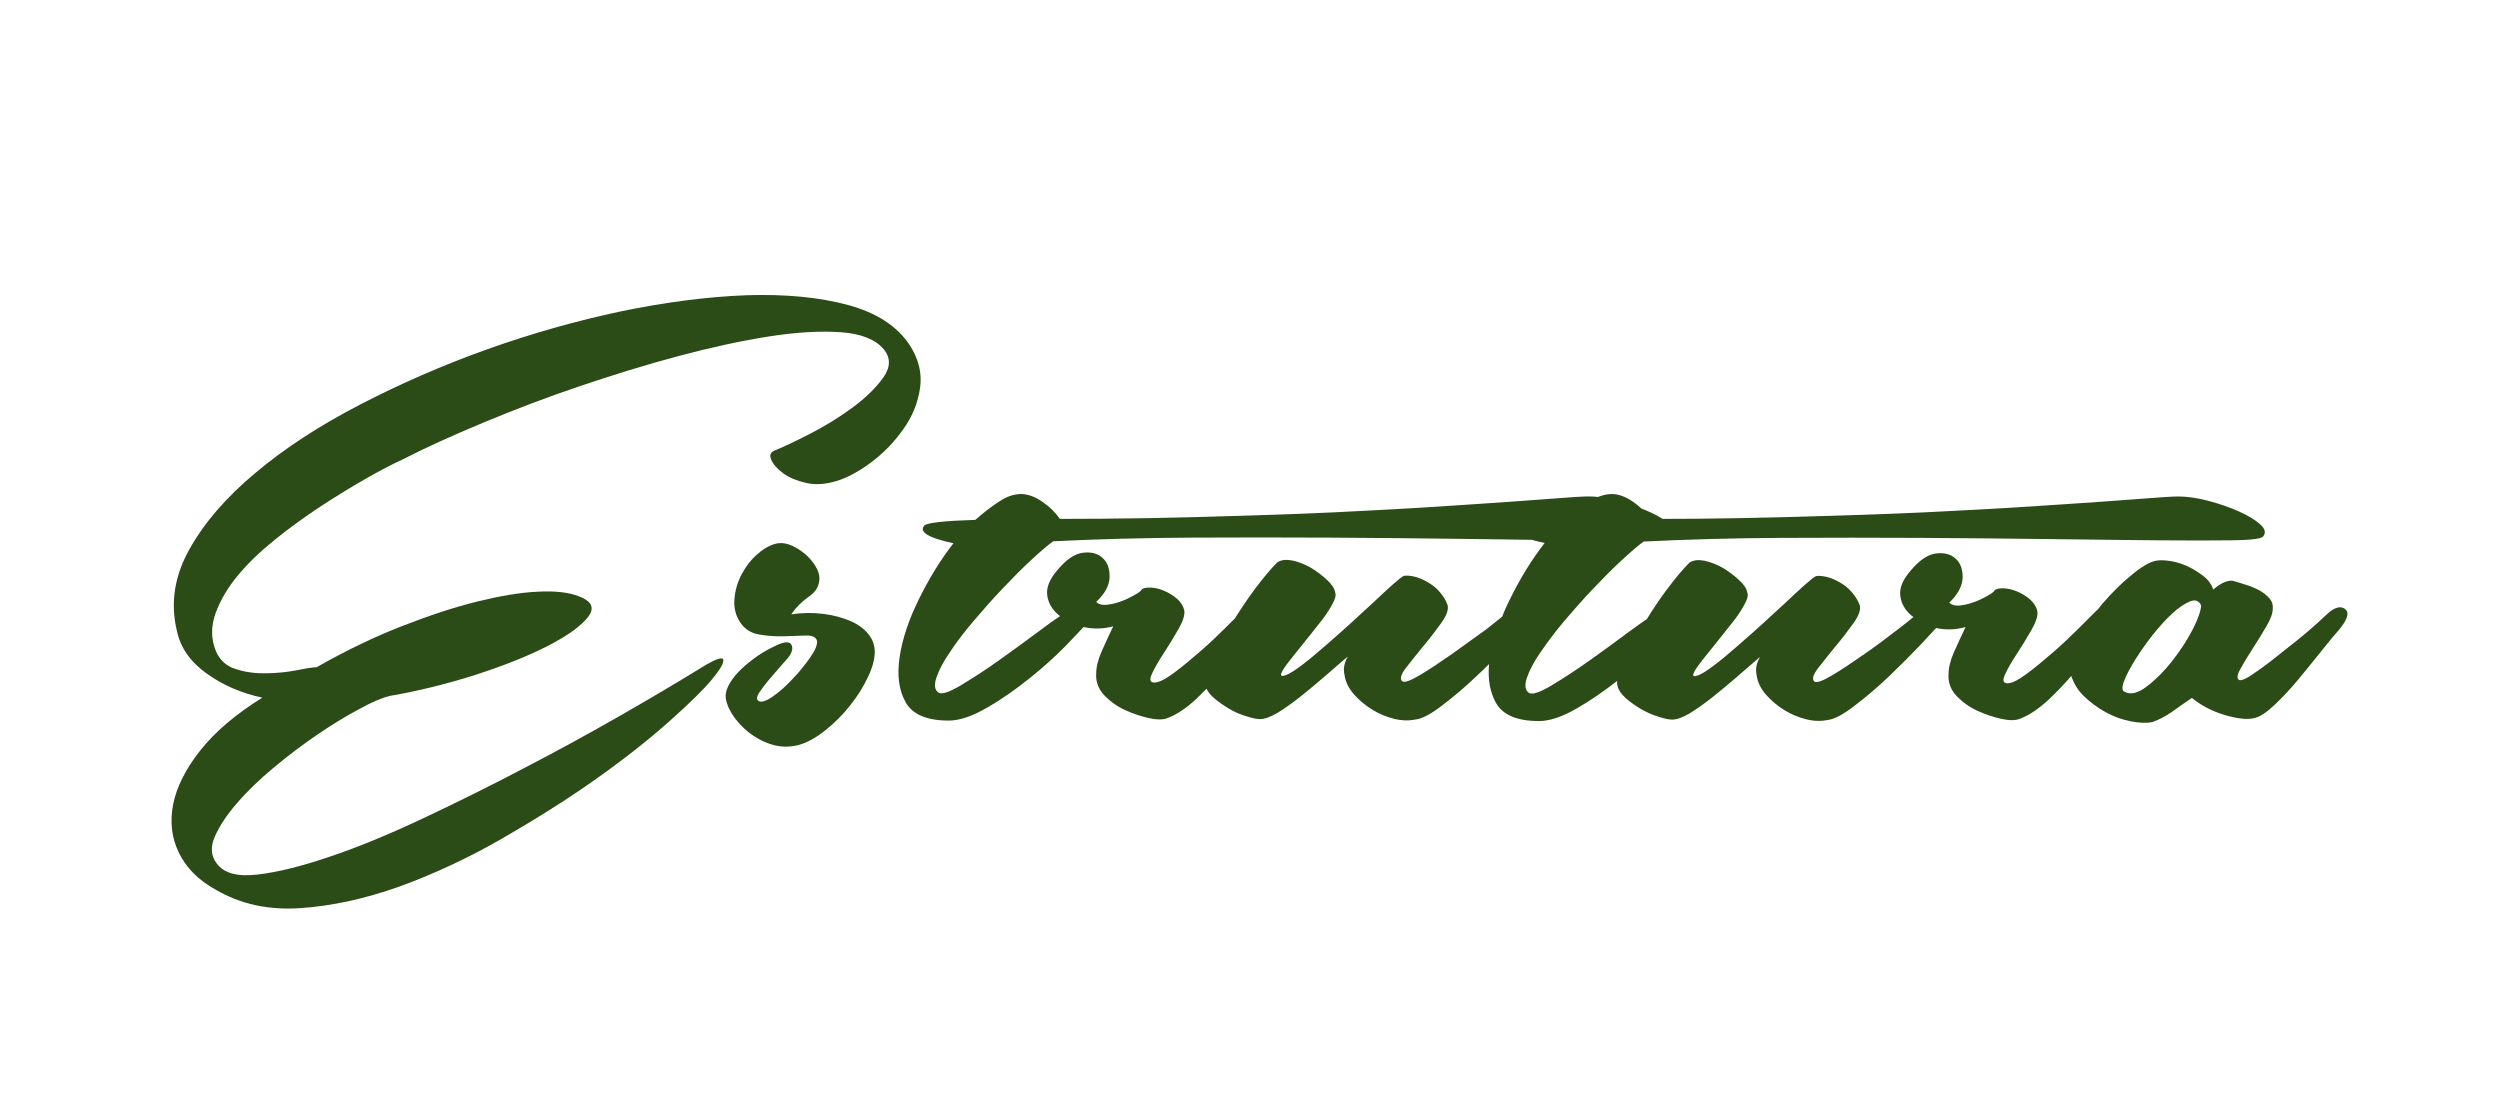
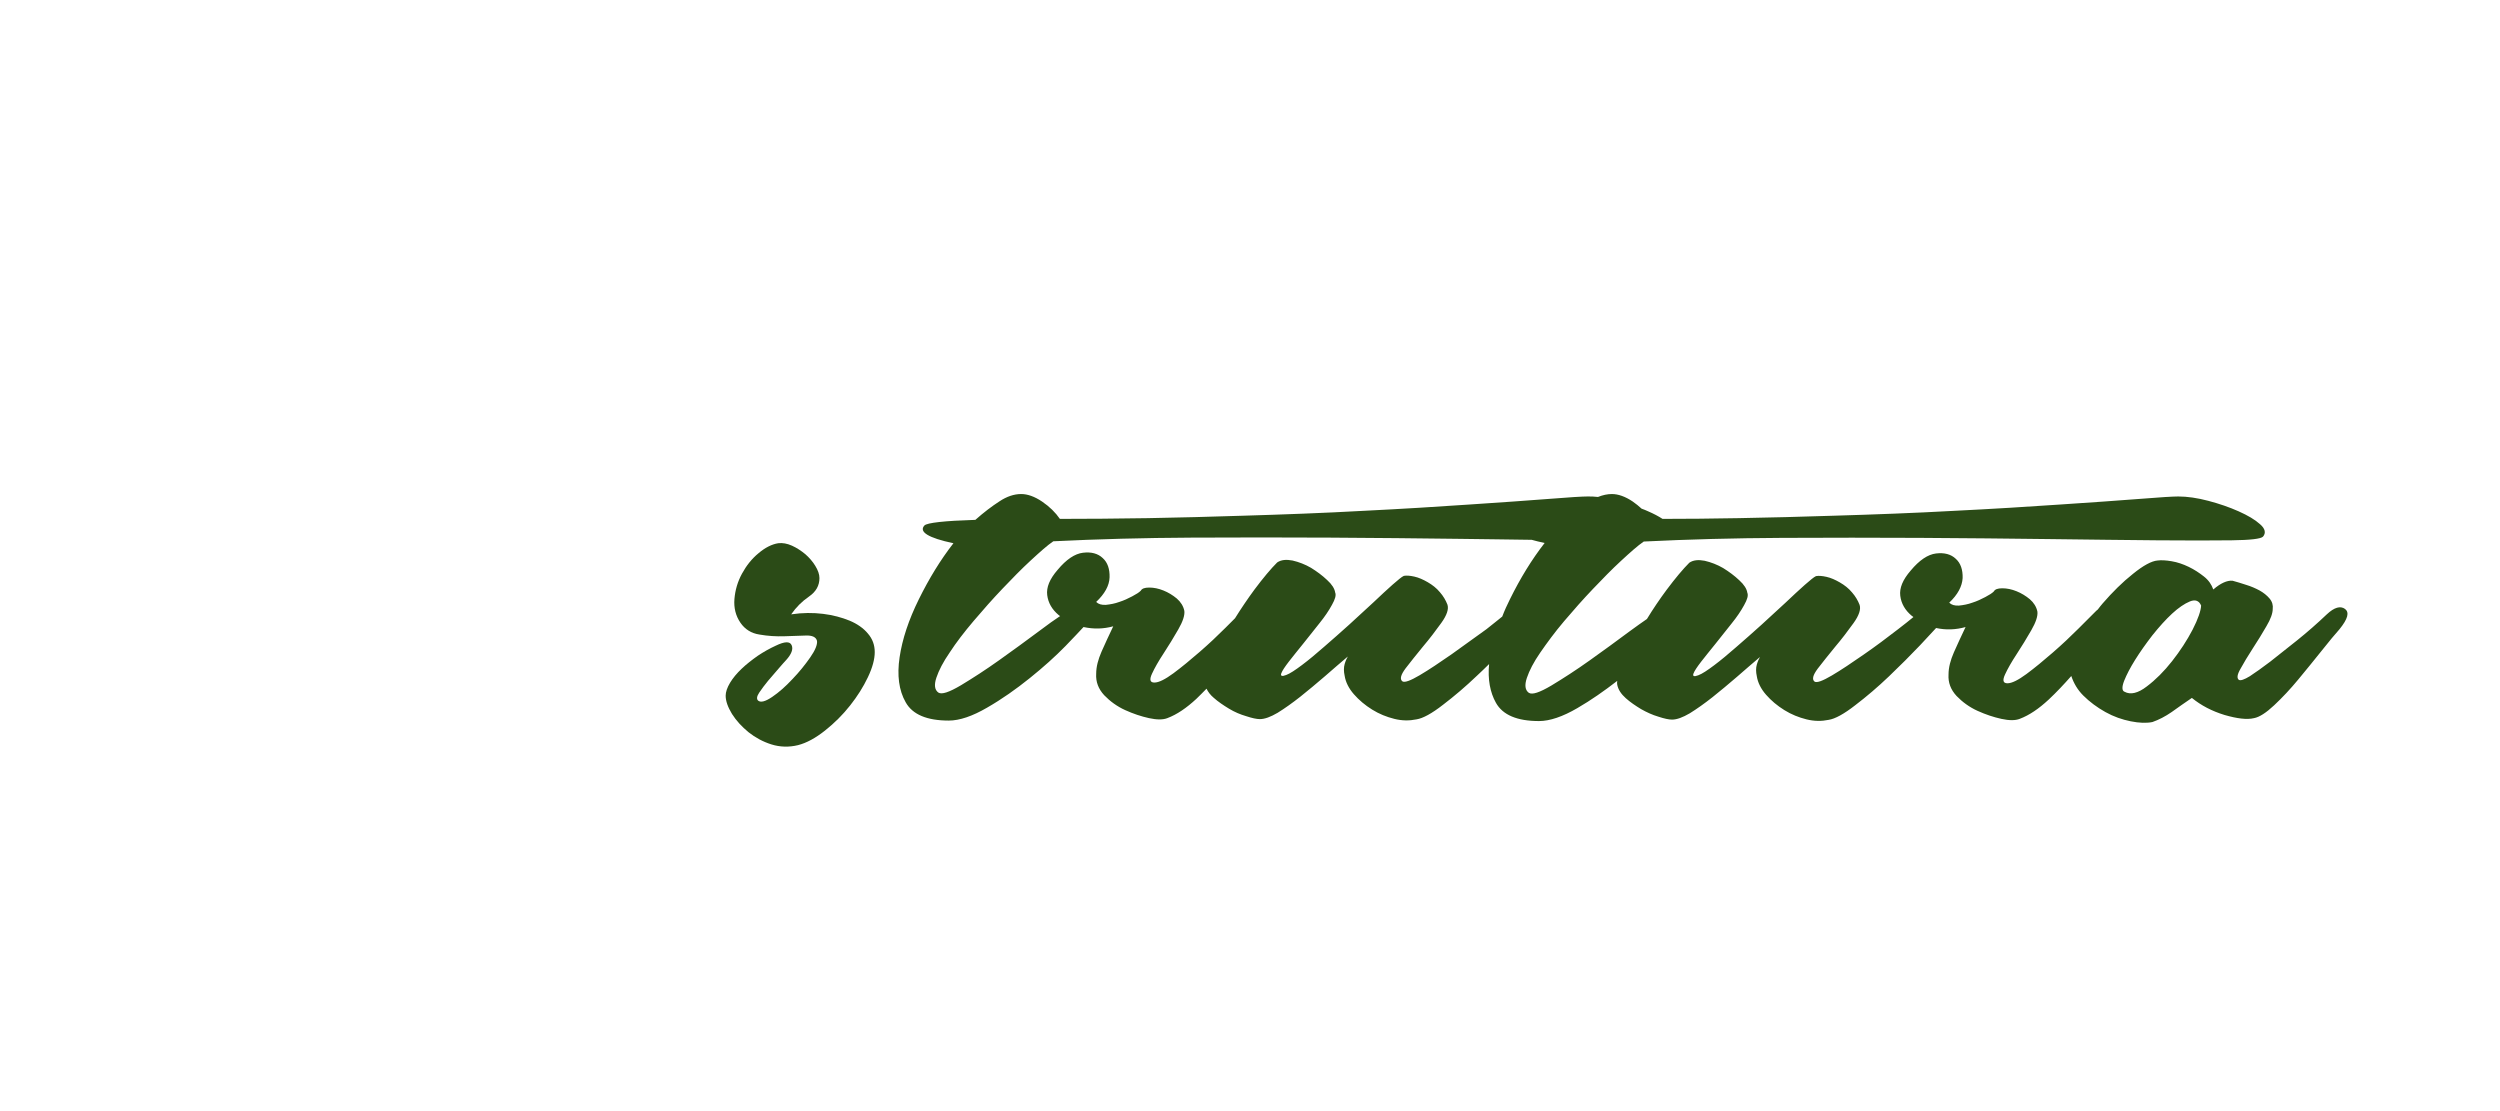
<svg xmlns="http://www.w3.org/2000/svg" version="1.1" id="Camada_1" x="0px" y="0px" viewBox="0 0 1026.3 456.1" style="enable-background:new 0 0 1026.3 456.1;" xml:space="preserve">
  <style type="text/css">
	.st0{fill:#2B4B17;}
</style>
  <title>decor18</title>
  <g>
-     <path class="st0" d="M377.7,159.3c0.9-6.1-0.6-12-4.3-17.7c-5.1-7.7-13.5-13.2-25.3-16.4c-11.8-3.2-25.7-4.5-41.6-4   c-15.9,0.6-33.1,2.8-51.5,6.6c-18.4,3.9-36.8,9.1-55,15.6c-18.2,6.5-35.6,14.1-52.2,22.7c-16.6,8.6-30.9,17.9-42.9,28   c-12,10-21.1,20.5-27.2,31.5c-6.1,10.9-7.8,22-5.1,33.3c1.5,7.1,5.7,13,12.4,17.7c6.7,4.8,14.3,8,22.7,9.8   c-11,6.8-19.5,14.1-25.5,21.7c-6,7.6-9.7,15-11.1,22c-1.4,7.1-0.7,13.7,2.3,19.9c3,6.2,8,11.3,15.1,15.2c10.2,6,21.8,8.5,34.9,7.6   c13.1-0.9,26.7-3.9,40.7-8.9c14-5.1,28-11.6,42.1-19.7c14-8.1,26.9-16.2,38.6-24.5c11.7-8.3,21.7-16.2,30.1-23.7   c8.4-7.5,14.1-13.1,17.2-16.9c2.4-2.9,3.9-5,4.5-6.5c0.5-1.4,0.5-2.2-0.2-2.3c-0.7-0.1-1.8,0.2-3.5,1c-1.7,0.8-3.5,1.8-5.5,3.1   c-9.3,5.7-20.2,12.2-32.8,19.4c-12.6,7.2-25.7,14.4-39.4,21.5c-13.7,7.2-27.4,14-41.2,20.5c-13.8,6.5-26.5,11.8-38.1,15.7   c-11.6,4-21.6,6.5-30,7.5c-8.4,1-14-0.5-16.9-4.5c-2.4-3.1-2.7-6.8-0.8-11.1c1.9-4.3,4.9-8.9,9.1-13.7c4.2-4.9,9.3-9.8,15.2-14.7   c6-5,12-9.5,18-13.6c6.1-4.1,11.8-7.6,17.1-10.4c5.3-2.9,9.4-4.6,12.3-5.3c11.7-2,23.4-4.9,35.1-8.6c11.7-3.8,21.6-7.7,29.8-11.9   c8.2-4.2,13.7-8.2,16.6-11.9c2.9-3.8,1.5-6.6-4-8.6c-4-1.5-9.5-2.2-16.6-1.8c-7.1,0.3-15.3,1.7-24.7,4c-9.4,2.3-19.7,5.7-31,10.1   c-11.3,4.4-23,10-35.1,16.9c-1.3,0-4,0.4-7.9,1.2c-4,0.8-8.2,1.2-12.6,1.3c-4.4,0.1-8.6-0.4-12.6-1.7c-4-1.2-6.7-3.7-8.3-7.5   c-2-4.9-2-9.9-0.2-15.2c1.9-5.3,4.9-10.5,9.1-15.6c4.2-5.1,9.3-10,15.4-14.9c6.1-4.9,12.3-9.4,18.7-13.6   c6.4-4.2,12.5-7.9,18.4-11.3c5.8-3.3,10.9-6,15.1-7.9c9.5-4.9,20.6-9.9,33.3-15.2c12.7-5.3,25.8-10.3,39.4-14.9   c13.6-4.6,27.1-8.8,40.6-12.4c13.5-3.6,25.9-6.3,37.4-8.1c11.5-1.8,21.4-2.3,29.6-1.7s14.1,3,17.4,7c2.9,3.5,2.8,7.4-0.2,11.6   c-3,4.2-7.2,8.3-12.6,12.3c-5.4,4-11.3,7.6-17.5,10.8c-6.3,3.2-11.1,5.5-14.4,6.8c-1.8,0.7-2.3,1.9-1.5,3.8   c0.8,1.9,2.4,3.7,4.8,5.5c2.4,1.8,5.5,3.1,9.3,4c3.8,0.9,7.9,0.7,12.6-0.7c4.4-1.3,9.2-3.9,14.2-7.6c5.1-3.8,9.4-8.2,13.1-13.4   C374.6,171,376.8,165.4,377.7,159.3z" />
    <path class="st0" d="M348.8,254.8c-3.2-1.3-6.8-2.3-10.9-2.8c-4.1-0.5-8.4-0.5-13.1,0.2c2-2.9,4.4-5.3,7.3-7.3   c2.9-2,4.3-4.5,4.3-7.6c0-1.5-0.6-3.2-1.7-5c-1.1-1.8-2.5-3.4-4.1-4.8c-1.7-1.4-3.5-2.6-5.5-3.5c-2-0.9-3.9-1.2-5.6-1   c-2.6,0.4-5.4,1.8-8.1,4.1c-2.8,2.3-5,5.1-6.8,8.4c-1.8,3.3-2.8,6.8-3.1,10.4s0.5,6.9,2.5,9.8c1.8,2.6,4.4,4.3,7.8,4.8   c3.4,0.6,6.8,0.8,10.1,0.7c3.3-0.1,6.3-0.2,8.9-0.3c2.6-0.1,4.2,0.6,4.6,2.2c0.2,1.5-0.7,3.8-2.8,6.8c-2.1,3-4.5,6-7.3,8.9   c-2.8,3-5.5,5.4-8.3,7.3c-2.8,1.9-4.7,2.4-5.8,1.5c-0.7-0.7-0.5-1.8,0.5-3.3c1-1.5,2.2-3.1,3.6-4.8c1.4-1.7,2.9-3.3,4.3-5   c1.4-1.7,2.5-2.8,3.1-3.5c2.2-2.4,3-4.5,2.3-6.1c-0.7-1.7-2.9-1.6-6.6,0.2c-2.4,1.1-4.9,2.5-7.3,4.1c-2.4,1.7-4.6,3.4-6.6,5.3   c-2,1.9-3.6,3.8-4.8,5.8c-1.2,2-1.8,3.8-1.8,5.3c0,2.2,0.9,4.7,2.6,7.5c1.8,2.8,4,5.2,6.8,7.5c2.8,2.2,5.9,3.9,9.4,5   c3.5,1.1,7.2,1.2,10.9,0.3c3.5-0.9,7.2-2.9,11.1-6c3.9-3.1,7.3-6.5,10.3-10.3c3-3.8,5.4-7.6,7.3-11.6c1.9-4,2.8-7.4,2.8-10.3   c0-2.9-0.9-5.4-2.8-7.6C354.5,257.9,351.9,256.1,348.8,254.8z" />
    <path class="st0" d="M962.7,250c-1.9-1.4-4.4-0.7-7.5,2.2c-4,3.8-8,7.3-12.1,10.6c-4.1,3.3-7.8,6.2-11.1,8.8   c-3.3,2.5-6.1,4.5-8.4,6c-2.3,1.4-3.8,1.9-4.5,1.5c-0.9-0.7-0.7-2.2,0.7-4.6c1.3-2.4,3-5.2,5-8.3c2-3.1,3.9-6.1,5.6-9.1   c1.8-3,2.6-5.4,2.6-7.1c0.2-1.5-0.2-3-1.3-4.3c-1.1-1.3-2.5-2.4-4.1-3.3c-1.7-0.9-3.5-1.7-5.5-2.3c-2-0.7-3.9-1.2-5.6-1.7   c-2.2-0.2-4.9,1-7.9,3.6c-0.7-2-1.9-3.8-3.8-5.3c-1.9-1.5-4-2.9-6.3-4c-2.3-1.1-4.6-1.9-7-2.3c-2.3-0.4-4.3-0.5-5.8-0.3   c-2.4,0.2-5.8,2-10.1,5.5c-4.3,3.4-8.4,7.5-12.4,12.1c-0.7,0.8-1.4,1.7-2,2.5c-0.2,0.2-0.4,0.3-0.6,0.5c-1.5,1.5-4,4-7.3,7.3   s-6.8,6.6-10.6,9.9c-3.8,3.3-7.3,6.2-10.8,8.8c-3.4,2.5-6,3.8-7.8,3.8c-1.8,0-2.1-1.2-1-3.6c1.1-2.4,2.7-5.2,4.8-8.4   c2.1-3.2,4.1-6.5,6-9.8c1.9-3.3,2.7-5.8,2.5-7.6c-0.4-2-1.5-3.7-3.1-5.1c-1.7-1.4-3.5-2.5-5.5-3.3c-2-0.8-3.9-1.2-5.8-1.2   c-1.9,0-3,0.4-3.5,1.3c-0.7,0.7-1.8,1.4-3.5,2.3c-1.7,0.9-3.4,1.7-5.3,2.3c-1.9,0.7-3.7,1-5.5,1.2c-1.8,0.1-3.1-0.3-4-1.2   c3.5-3.3,5.3-6.7,5.5-10.1c0.1-3.4-0.8-6.1-2.8-7.9c-2-1.9-4.7-2.6-8.1-2.2c-3.4,0.4-6.9,2.8-10.4,7c-3.3,3.8-4.7,7.2-4.3,10.4   c0.4,3.2,2,5.9,4.6,8.1c0.3,0.2,0.5,0.4,0.8,0.6c-1.7,1.4-3.8,3.1-6.3,5c-4.5,3.5-9.2,7-14.1,10.4c-4.9,3.4-9.2,6.3-13.1,8.6   c-3.9,2.3-6.2,3.1-7.1,2.5c-1.1-0.9-0.7-2.6,1.3-5.3c2-2.6,4.4-5.6,7.1-8.9c2.8-3.3,5.3-6.6,7.6-9.8c2.3-3.2,3.1-5.7,2.5-7.5   c-0.7-1.8-1.7-3.5-3.1-5.1c-1.4-1.7-3.1-3-5-4.1c-1.9-1.1-3.7-1.9-5.5-2.3c-1.8-0.4-3.2-0.5-4.3-0.3c-0.9,0.4-2.4,1.7-4.6,3.6   c-2.2,2-4.9,4.4-7.9,7.3c-3.1,2.9-6.4,5.9-9.9,9.1c-3.5,3.2-7,6.2-10.3,9.1c-3.3,2.9-6.3,5.4-9.1,7.5c-2.8,2.1-4.9,3.5-6.5,4.1   c-1.8,0.7-2.4,0.4-2-0.7c0.4-1.1,1.5-2.7,3.1-4.8c1.7-2.1,3.6-4.6,6-7.5c2.3-2.9,4.5-5.6,6.6-8.3c2.1-2.6,3.8-5.1,5.1-7.5   c1.3-2.3,1.8-4,1.3-5.1c-0.2-1.5-1.3-3.3-3.3-5.1c-2-1.9-4.2-3.5-6.6-5c-2.4-1.4-5-2.4-7.6-3c-2.6-0.5-4.7-0.3-6.3,0.8   c-2.6,2.6-5.7,6.3-9.3,11.1c-2.9,3.9-5.6,7.9-8.1,12c-1.9,1.3-4.3,3-7.3,5.2c-5.2,3.9-10.6,7.8-16.2,11.8   c-5.6,4-10.9,7.4-15.7,10.3c-4.9,2.9-7.9,3.9-9.3,3c-1.5-1.1-1.8-3.1-0.8-6.1c1-3,2.8-6.5,5.5-10.4s5.9-8.3,9.8-12.9   c3.9-4.6,7.8-9,11.8-13.2c4-4.2,7.8-8.1,11.6-11.6c3.8-3.5,6.8-6.2,9.3-7.9c18.3-0.9,37.2-1.4,56.6-1.5c19.4-0.1,38.5-0.1,57.1,0   c18.7,0.1,36.3,0.3,53,0.5c16.7,0.2,31.3,0.4,44,0.5c12.7,0.1,22.9,0.1,30.6,0c7.7-0.1,12-0.6,12.9-1.5c1.3-1.5,0.9-3.3-1.2-5.1   c-2.1-1.9-5-3.6-8.8-5.3c-3.8-1.7-7.9-3.1-12.4-4.3c-4.5-1.2-8.7-1.8-12.4-1.8c-2,0-7.3,0.3-15.9,1s-19.4,1.4-32.5,2.3   c-13,0.9-27.6,1.8-43.7,2.6c-16.1,0.9-32.6,1.5-49.3,2c-13.2,0.4-26.3,0.8-39.1,1c-11,0.2-21.3,0.3-31.2,0.3   c-1.7-1.1-3.6-2.1-5.9-3.1c-0.9-0.4-1.8-0.8-2.7-1.1c-1.1-1-2.3-2-3.6-2.9c-3.1-2.1-6-3.1-8.6-3.1c-1.8,0-3.7,0.4-5.7,1.2   c-1.5-0.2-2.9-0.2-4.3-0.2c-2,0-7.3,0.3-15.9,1s-19.4,1.4-32.5,2.3c-13,0.9-27.6,1.8-43.7,2.6c-16.1,0.9-32.6,1.5-49.3,2   c-13.2,0.4-26.3,0.8-39.1,1c-12.8,0.2-24.8,0.3-36.1,0.3c-1.8-2.6-4.2-5-7.3-7.1c-3.1-2.1-6-3.1-8.6-3.1c-2.9,0-5.9,1-8.9,3   c-3.1,2-6.4,4.5-9.9,7.6c-12.8,0.4-19.8,1.2-20.9,2.3c-2.4,2.6,1.5,5.1,11.9,7.3c-5.3,6.8-10,14.5-14.2,23   c-4.2,8.5-6.8,16.4-7.9,23.8c-1.1,7.4-0.3,13.6,2.5,18.5c2.8,5,8.7,7.5,17.7,7.5c4.4,0,9.7-1.8,15.7-5.3   c6.1-3.5,11.9-7.6,17.5-12.1c5.6-4.5,10.5-8.9,14.7-13.2c3.6-3.7,6-6.3,7.4-7.8c4.2,0.9,8.2,0.8,12.2-0.3   c-1.8,3.8-3.4,7.2-4.8,10.4c-1.4,3.2-2.2,6.2-2.2,9.1c-0.2,3.3,0.9,6.2,3.3,8.8c2.4,2.5,5.3,4.6,8.6,6.1c3.3,1.5,6.6,2.6,9.8,3.3   c3.2,0.7,5.7,0.7,7.5,0c4-1.5,7.9-4.2,11.9-7.9c1.4-1.4,2.9-2.8,4.2-4.2c0.6,1.3,1.6,2.6,2.9,3.7c1.9,1.7,4,3.1,6.3,4.5   s4.7,2.4,7.1,3.1c2.4,0.8,4.3,1.2,5.6,1.2c2,0,4.4-0.9,7.3-2.6c2.9-1.8,6-4,9.3-6.6c3.3-2.6,6.7-5.5,10.1-8.4   c3.4-3,6.6-5.7,9.4-8.1c-0.4,0.7-0.9,1.7-1.3,3.1c-0.4,1.4-0.4,3,0,4.8c0.4,2.6,1.7,5.2,3.8,7.6c2.1,2.4,4.6,4.5,7.5,6.3   c2.9,1.8,5.9,3,9.1,3.8c3.2,0.8,6.2,0.8,9.1,0.2c2.6-0.4,6.3-2.4,10.9-6c4.6-3.5,9.3-7.5,13.9-11.9c1.7-1.6,3.4-3.2,5-4.8   c-0.6,6.3,0.4,11.6,2.8,15.9c2.8,5,8.7,7.5,17.7,7.5c4.4,0,9.7-1.8,15.7-5.3c5.7-3.3,11.1-7.1,16.4-11.2c-0.1,0.6-0.1,1.1,0,1.6   c0.4,2,1.6,3.8,3.5,5.5c1.9,1.7,4,3.1,6.3,4.5c2.3,1.3,4.7,2.4,7.1,3.1c2.4,0.8,4.3,1.2,5.6,1.2c2,0,4.4-0.9,7.3-2.6   c2.9-1.8,6-4,9.3-6.6c3.3-2.6,6.7-5.5,10.1-8.4c3.4-3,6.6-5.7,9.4-8.1c-0.4,0.7-0.9,1.7-1.3,3.1c-0.4,1.4-0.4,3,0,4.8   c0.4,2.6,1.7,5.2,3.8,7.6c2.1,2.4,4.6,4.5,7.5,6.3c2.9,1.8,5.9,3,9.1,3.8c3.2,0.8,6.2,0.8,9.1,0.2c2.6-0.4,6.3-2.4,10.9-6   c4.6-3.5,9.3-7.5,13.9-11.9c4.6-4.4,8.9-8.7,12.7-12.7c2.9-3.1,5.1-5.5,6.6-7.1c4.1,0.9,8.2,0.7,12.1-0.4   c-1.8,3.8-3.4,7.2-4.8,10.4c-1.4,3.2-2.2,6.2-2.2,9.1c-0.2,3.3,0.9,6.2,3.3,8.8c2.4,2.5,5.3,4.6,8.6,6.1c3.3,1.5,6.6,2.6,9.8,3.3   c3.2,0.7,5.7,0.7,7.5,0c4-1.5,7.9-4.2,11.9-7.9c3.3-3.1,6.3-6.3,9.3-9.7c1,3,2.6,5.7,4.9,8c2.6,2.6,5.7,4.9,9.1,6.8   c3.4,1.9,6.9,3.1,10.4,3.8c3.5,0.7,6.5,0.8,8.9,0.3c2.6-0.9,5.3-2.3,7.9-4.1c2.6-1.9,5.4-3.8,8.3-5.8c3.8,3.1,8.2,5.4,13.4,7   c5.2,1.5,9.2,2,12.1,1.3c2.2-0.4,5-2.2,8.3-5.3c3.3-3.1,6.6-6.6,9.9-10.6c3.3-4,6.5-7.9,9.6-11.8c3.1-3.9,5.5-6.8,7.3-8.8   C963.9,254,964.5,251.4,962.7,250z M595.9,268.6c-4.9,3.4-9.2,6.3-13.1,8.6c-3.9,2.3-6.2,3.1-7.1,2.5c-1.1-0.9-0.7-2.6,1.3-5.3   c2-2.6,4.4-5.6,7.1-8.9c2.8-3.3,5.3-6.6,7.6-9.8c2.3-3.2,3.1-5.7,2.5-7.5c-0.7-1.8-1.7-3.5-3.1-5.1c-1.4-1.7-3.1-3-5-4.1   c-1.9-1.1-3.7-1.9-5.5-2.3c-1.8-0.4-3.2-0.5-4.3-0.3c-0.9,0.4-2.4,1.7-4.6,3.6c-2.2,2-4.9,4.4-7.9,7.3c-3.1,2.9-6.4,5.9-9.9,9.1   c-3.5,3.2-7,6.2-10.3,9.1c-3.3,2.9-6.3,5.4-9.1,7.5c-2.8,2.1-4.9,3.5-6.5,4.1c-1.8,0.7-2.4,0.4-2-0.7c0.4-1.1,1.5-2.7,3.1-4.8   c1.7-2.1,3.6-4.6,6-7.5c2.3-2.9,4.5-5.6,6.6-8.3c2.1-2.6,3.8-5.1,5.1-7.5c1.3-2.3,1.8-4,1.3-5.1c-0.2-1.5-1.3-3.3-3.3-5.1   c-2-1.9-4.2-3.5-6.6-5c-2.4-1.4-5-2.4-7.6-3c-2.6-0.5-4.7-0.3-6.3,0.8c-2.6,2.6-5.7,6.3-9.3,11.1c-2.8,3.8-5.5,7.8-8,11.8   c-1.1,1.1-2.4,2.4-3.9,3.9c-3.3,3.3-6.8,6.6-10.6,9.9c-3.8,3.3-7.3,6.2-10.8,8.8c-3.4,2.5-6,3.8-7.8,3.8c-1.8,0-2.1-1.2-1-3.6   c1.1-2.4,2.7-5.2,4.8-8.4c2.1-3.2,4.1-6.5,6-9.8c1.9-3.3,2.7-5.8,2.5-7.6c-0.4-2-1.5-3.7-3.1-5.1c-1.7-1.4-3.5-2.5-5.5-3.3   c-2-0.8-3.9-1.2-5.8-1.2c-1.9,0-3,0.4-3.5,1.3c-0.7,0.7-1.8,1.4-3.5,2.3c-1.7,0.9-3.4,1.7-5.3,2.3c-1.9,0.7-3.7,1-5.5,1.2   c-1.8,0.1-3.1-0.3-4-1.2c3.5-3.3,5.4-6.7,5.5-10.1c0.1-3.4-0.8-6.1-2.8-7.9c-2-1.9-4.7-2.6-8.1-2.2c-3.4,0.4-6.9,2.8-10.4,7   c-3.3,3.8-4.7,7.2-4.3,10.4c0.4,3.2,2,5.9,4.6,8.1c0.2,0.2,0.5,0.4,0.7,0.5c-2.1,1.4-5,3.4-8.8,6.3c-5.2,3.9-10.6,7.8-16.2,11.8   c-5.6,4-10.9,7.4-15.7,10.3c-4.9,2.9-7.9,3.9-9.3,3c-1.5-1.1-1.8-3.1-0.8-6.1c1-3,2.8-6.5,5.5-10.4c2.6-4,5.9-8.3,9.8-12.9   c3.9-4.6,7.8-9,11.8-13.2c4-4.2,7.8-8.1,11.6-11.6c3.8-3.5,6.8-6.2,9.3-7.9c18.3-0.9,37.2-1.4,56.6-1.5c19.4-0.1,38.5-0.1,57.1,0   c18.7,0.1,36.3,0.3,53,0.5c10.7,0.1,20.6,0.3,29.7,0.4c1.5,0.4,3.3,0.9,5.3,1.3c-5.3,6.8-10,14.5-14.2,23c-1.2,2.4-2.3,4.8-3.2,7.2   c-1.8,1.4-3.9,3.2-6.5,5.2C605.5,261.7,600.8,265.1,595.9,268.6z M900.1,258.5c-2.3,4.4-5.1,8.7-8.4,12.9   c-3.3,4.2-6.8,7.7-10.4,10.4c-3.6,2.8-6.7,3.5-9.1,2.2c-1.1-0.4-1.2-1.9-0.2-4.5c1-2.5,2.5-5.4,4.5-8.6c2-3.2,4.4-6.6,7.1-10.1   c2.8-3.5,5.5-6.5,8.1-8.9c2.6-2.4,5.1-4.1,7.3-5c2.2-0.9,3.8-0.3,4.6,1.7C903.5,250.7,902.4,254,900.1,258.5z" />
  </g>
</svg>